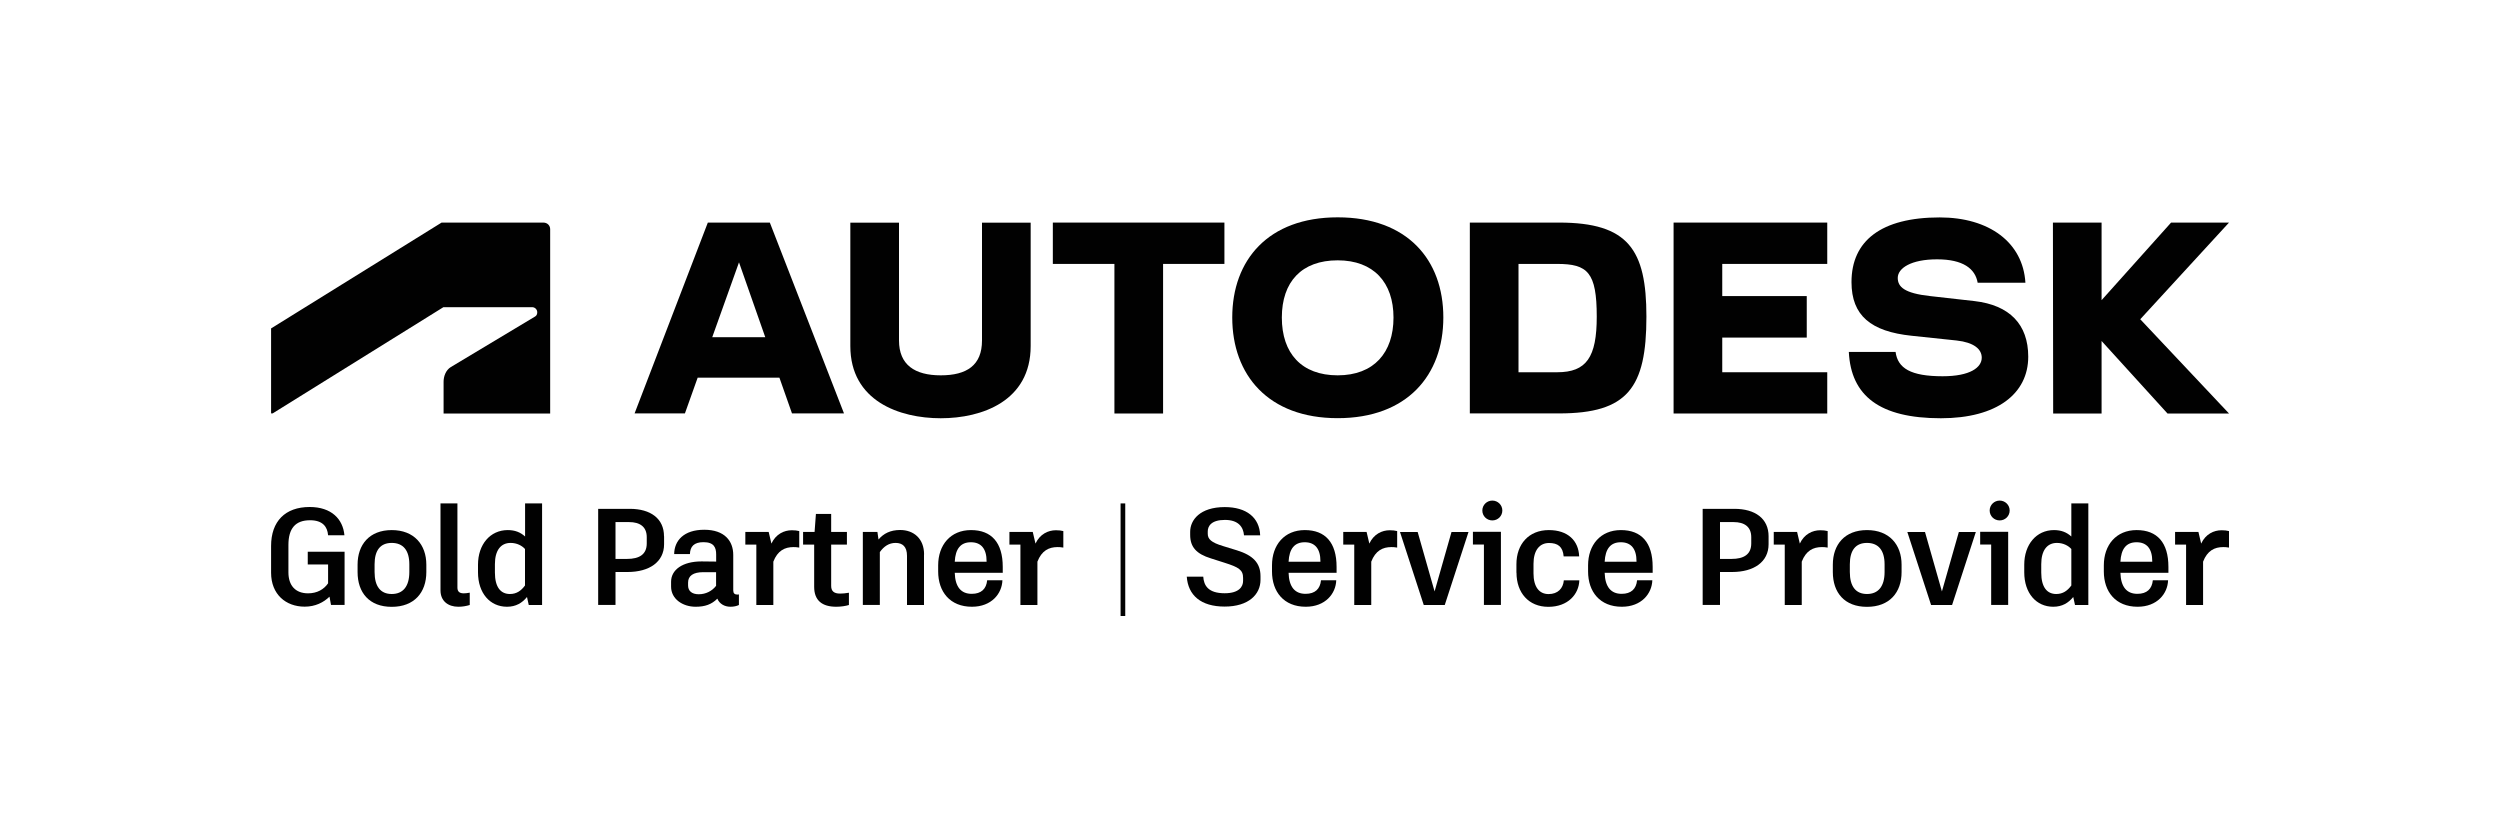
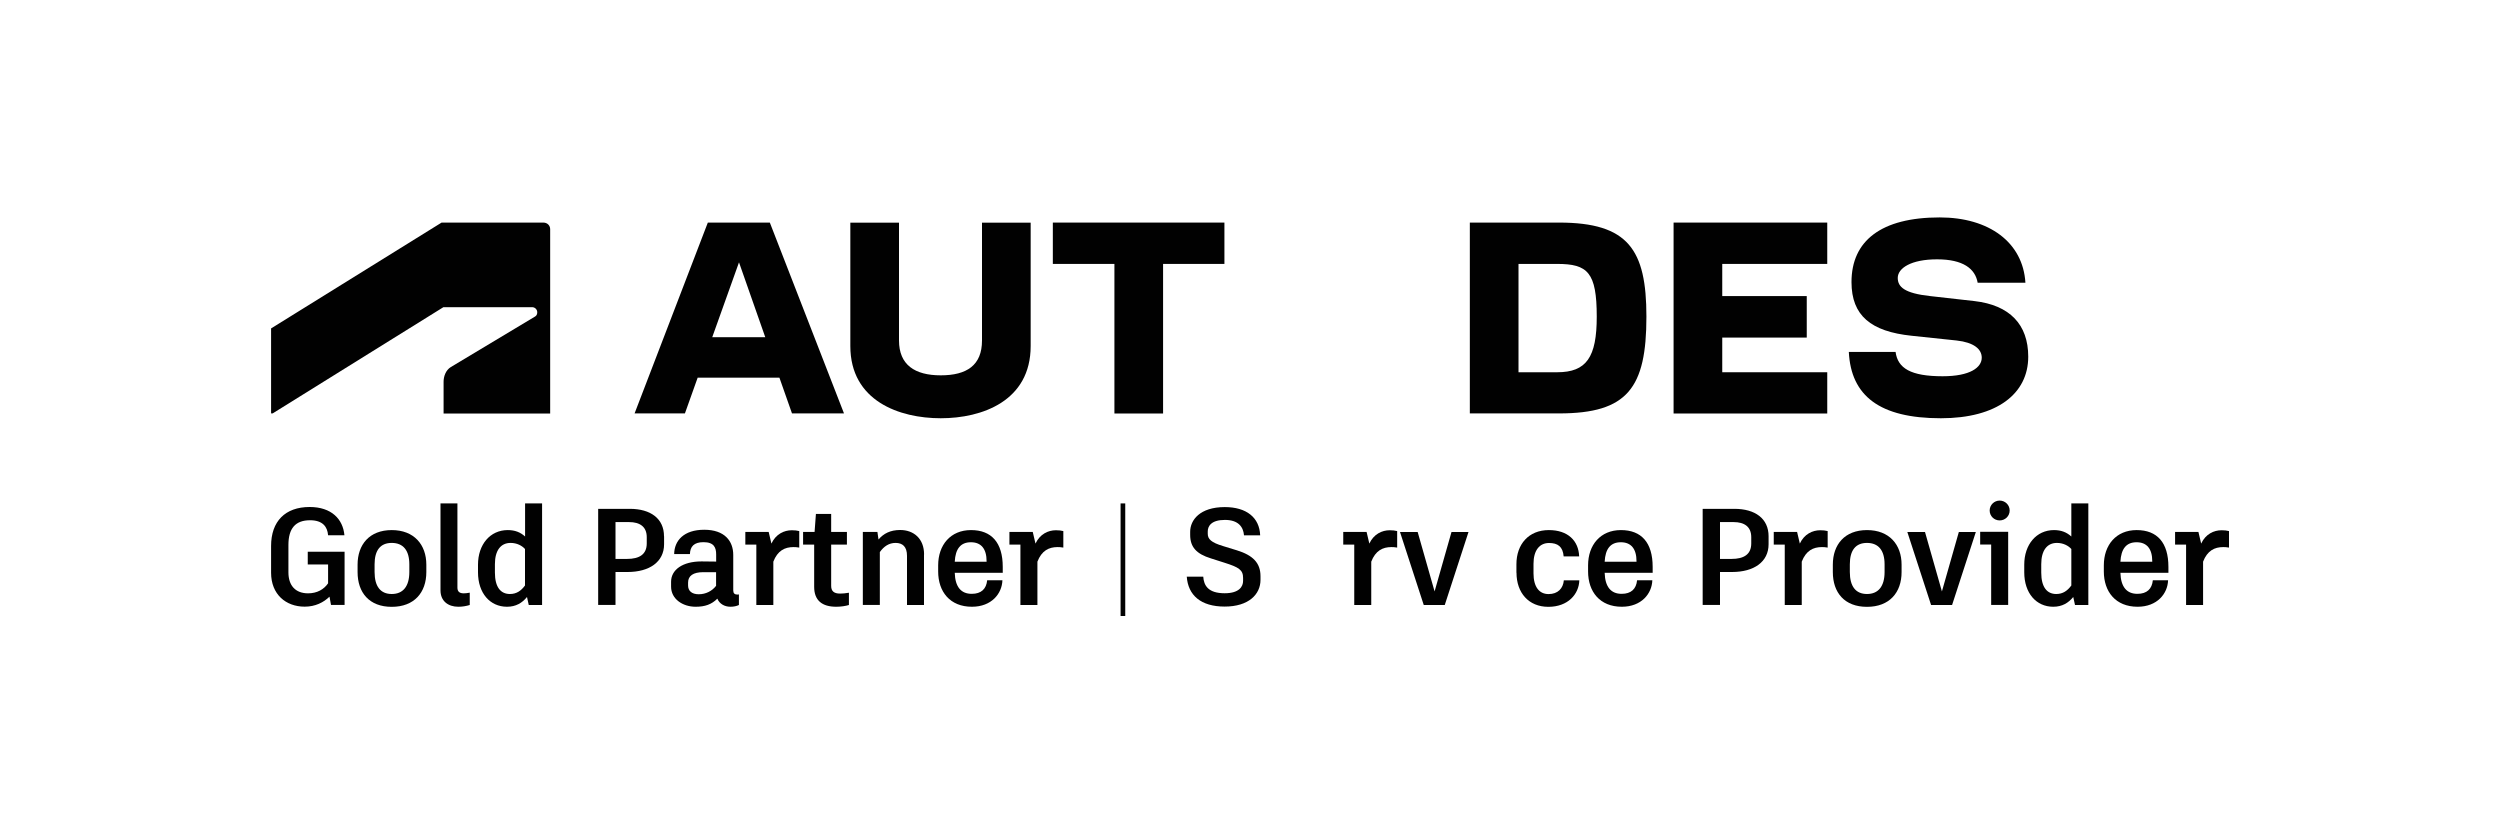
<svg xmlns="http://www.w3.org/2000/svg" id="b" viewBox="0 0 300 100">
  <g id="c">
    <g id="d">
      <path id="e" d="M32.7,49.62l20.51-12.76h10.64c.33,0,.62.26.62.62,0,.29-.13.43-.29.52l-10.07,6.04c-.65.39-.88,1.18-.88,1.77v3.81s12.79,0,12.79,0v-22.12c0-.43-.33-.79-.82-.79h-12.21l-20.46,12.7v10.2h.18Z" style="fill:#010101; stroke-width:0px;" />
    </g>
    <polygon points="200.83 49.62 219.27 49.62 219.27 44.67 206.67 44.67 206.67 40.51 216.81 40.51 216.81 35.53 206.67 35.53 206.67 31.67 219.27 31.67 219.27 26.71 200.83 26.71 200.83 49.62" style="fill:#010101; stroke-width:0px;" />
    <path d="M84.94,26.71l-8.79,22.9h6.04l1.53-4.29h9.81l1.51,4.29h6.24l-8.9-22.9h-7.44ZM85.47,40.46l3.21-8.98,3.15,8.98h-6.36Z" style="fill:#010101; stroke-width:0px;" />
    <polygon points="126.34 31.67 133.73 31.67 133.73 49.62 139.57 49.62 139.57 31.67 146.93 31.67 146.93 26.71 126.34 26.71 126.34 31.67" style="fill:#010101; stroke-width:0px;" />
    <path d="M117.84,40.86c0,2.98-1.83,4.18-4.95,4.18s-5.01-1.26-5.01-4.18v-14.14h-5.84v14.8c0,6.61,5.9,8.67,10.85,8.67s10.79-2.06,10.79-8.67v-14.8h-5.84v14.14Z" style="fill:#010101; stroke-width:0px;" />
-     <polygon points="267.48 26.71 260.53 26.71 252.19 36.02 252.19 26.71 246.35 26.71 246.38 49.62 252.19 49.62 252.19 40.92 260.1 49.62 267.48 49.62 256.83 38.31 267.48 26.71" style="fill:#010101; stroke-width:0px;" />
    <path d="M187.09,26.71h-10.71v22.9h10.71c8.22,0,10.48-3.06,10.48-11.62,0-8.04-2.18-11.28-10.48-11.28ZM186.86,44.67h-4.64v-13h4.64c3.66,0,4.75,1,4.75,6.33,0,4.87-1.23,6.67-4.75,6.67Z" style="fill:#010101; stroke-width:0px;" />
    <path d="M236.94,36.13l-5.32-.6c-3.12-.34-3.89-1.12-3.89-2.18,0-1.17,1.6-2.23,4.72-2.23s4.58,1.12,4.87,2.81h5.73c-.29-4.84-4.35-7.84-10.28-7.84-7.04,0-10.59,2.81-10.59,7.76,0,4.04,2.35,5.93,7.21,6.44l5.41.57c2.06.23,3.01,1.03,3.01,2.06,0,1.17-1.37,2.23-4.7,2.23-3.84,0-5.38-.97-5.64-2.92h-5.61c.26,5.27,3.69,7.96,11.05,7.96,6.73,0,10.48-2.95,10.48-7.39,0-3.87-2.23-6.18-6.44-6.67Z" style="fill:#010101; stroke-width:0px;" />
-     <path d="M160.52,26.08c-8.33,0-12.65,5.12-12.65,12.02s4.32,12.08,12.65,12.08,12.68-5.15,12.68-12.08-4.32-12.02-12.68-12.02ZM160.52,45.04c-4.32,0-6.7-2.63-6.7-6.93s2.38-6.87,6.7-6.87,6.7,2.66,6.7,6.87-2.35,6.93-6.7,6.93Z" style="fill:#010101; stroke-width:0px;" />
    <path d="M41.35,66.22v6.37h-1.63l-.18-.99c-.71.69-1.7,1.2-2.98,1.2-2.26,0-4.03-1.48-4.03-4.07v-3.21c0-2.97,1.7-4.68,4.63-4.68,2.62,0,4,1.46,4.17,3.39h-1.96c-.08-1.04-.67-1.8-2.16-1.8-1.75,0-2.6.96-2.6,2.97v3.28c0,1.56.82,2.52,2.36,2.52,1.09,0,1.9-.48,2.4-1.2v-2.26h-2.44v-1.53h4.43Z" style="fill:#010101; stroke-width:0px;" />
    <path d="M51.16,67.76v.89c0,2.45-1.45,4.17-4.15,4.17s-4.1-1.71-4.1-4.17v-.89c0-2.41,1.42-4.15,4.1-4.15s4.15,1.75,4.15,4.15ZM44.95,67.72v.92c0,1.73.71,2.64,2.06,2.64s2.11-.91,2.11-2.64v-.92c0-1.68-.74-2.57-2.11-2.57s-2.06.89-2.06,2.57Z" style="fill:#010101; stroke-width:0px;" />
    <path d="M52.86,70.85v-10.44h2.03v10.1c0,.48.25.69.76.69.2,0,.38-.02.72-.08v1.48c-.43.13-.87.21-1.37.21-1.22,0-2.14-.68-2.14-1.96Z" style="fill:#010101; stroke-width:0px;" />
    <path d="M65.05,60.41v12.19h-1.6l-.21-.96c-.58.71-1.33,1.17-2.4,1.17-2.04,0-3.48-1.63-3.48-4.13v-.92c0-2.41,1.45-4.15,3.57-4.15.86,0,1.52.26,2.08.77v-3.97h2.04ZM63,70.26v-4.38c-.36-.4-.97-.73-1.73-.73-1.17,0-1.88.89-1.88,2.55v1.01c0,1.75.69,2.57,1.8,2.57.81,0,1.35-.4,1.81-1.02Z" style="fill:#010101; stroke-width:0px;" />
    <path d="M79.69,64.36v.95c0,2.11-1.75,3.33-4.38,3.33h-1.45v3.95h-2.08v-11.53h3.8c2.49,0,4.1,1.17,4.1,3.29ZM77.61,64.46c0-1.25-.82-1.81-2.12-1.81h-1.63v4.42h1.38c1.48,0,2.37-.54,2.37-1.86v-.74Z" style="fill:#010101; stroke-width:0px;" />
    <path d="M88.67,71.35v1.25c-.26.13-.63.21-1.01.21-.72,0-1.32-.35-1.58-.97-.69.69-1.48.97-2.6.97-1.57,0-2.95-.94-2.95-2.41v-.59c0-1.43,1.37-2.44,3.66-2.44l1.75.02v-.86c0-.82-.26-1.47-1.52-1.47-1.15,0-1.6.53-1.63,1.43h-1.89c.02-1.61,1.15-2.92,3.61-2.92s3.48,1.37,3.48,3.02v4.25c0,.35.16.51.51.51.05,0,.08,0,.18-.02ZM85.93,70.31v-1.65h-1.53c-1.22,0-1.83.44-1.83,1.25v.35c0,.63.43,1.05,1.28,1.05s1.6-.39,2.08-1.01Z" style="fill:#010101; stroke-width:0px;" />
    <path d="M95.91,63.73v1.98c-.25-.05-.51-.06-.69-.06-1.05,0-1.91.43-2.42,1.75v5.2h-2.04v-7.25h-1.32v-1.52h2.8l.33,1.4c.53-1.14,1.52-1.6,2.45-1.6.35,0,.61.03.89.1Z" style="fill:#010101; stroke-width:0px;" />
    <path d="M101.87,71.13v1.47c-.38.12-.97.21-1.52.21-1.68,0-2.65-.74-2.65-2.39v-5.07h-1.33v-1.52h1.38l.16-2.16h1.83v2.16h1.89v1.52h-1.89v4.96c0,.64.35.92,1.07.92.31,0,.64-.03,1.05-.1Z" style="fill:#010101; stroke-width:0px;" />
    <path d="M110.88,66.54v6.06h-2.04v-5.9c0-1.1-.53-1.55-1.37-1.55-.79,0-1.4.41-1.89,1.1v6.34h-2.04v-8.76h1.75l.13.91c.61-.72,1.43-1.14,2.6-1.14,1.63,0,2.87,1.04,2.87,2.93Z" style="fill:#010101; stroke-width:0px;" />
    <path d="M120.32,68.74h-5.75c.05,1.71.77,2.52,2.04,2.52,1.14,0,1.75-.59,1.85-1.63h1.83c-.05,1.6-1.3,3.18-3.66,3.18-2.64,0-4.05-1.81-4.05-4.23v-.74c0-2.44,1.48-4.23,3.94-4.23s3.81,1.5,3.81,4.42v.72ZM118.39,67.34c0-1.47-.64-2.27-1.88-2.27s-1.86.79-1.94,2.34h3.82v-.07Z" style="fill:#010101; stroke-width:0px;" />
    <path d="M127.6,63.73v1.98c-.25-.05-.51-.06-.69-.06-1.05,0-1.91.43-2.42,1.75v5.2h-2.04v-7.25h-1.32v-1.52h2.8l.33,1.4c.53-1.14,1.52-1.6,2.45-1.6.35,0,.61.03.89.1Z" style="fill:#010101; stroke-width:0px;" />
    <path d="M134.47,60.41h.56v13.51h-.56v-13.51Z" style="fill:#010101; stroke-width:0px;" />
    <path d="M142.41,69.2h1.98c.07,1.05.58,1.99,2.57,1.99,1.76,0,2.21-.82,2.21-1.48v-.36c0-.97-.53-1.28-2.19-1.81l-1.66-.53c-1.76-.54-2.5-1.37-2.5-2.82v-.38c0-1.4,1.17-2.96,4.15-2.96,2.6,0,4.17,1.25,4.25,3.39h-1.94c-.08-.99-.66-1.85-2.29-1.85s-2.06.74-2.06,1.38v.28c0,.64.41,1.05,1.84,1.48l1.66.51c1.89.59,2.83,1.48,2.83,3.11v.43c0,1.75-1.43,3.21-4.3,3.21s-4.4-1.37-4.55-3.61Z" style="fill:#010101; stroke-width:0px;" />
-     <path d="M160.38,68.74h-5.75c.05,1.71.77,2.52,2.04,2.52,1.14,0,1.75-.59,1.85-1.63h1.83c-.05,1.6-1.3,3.18-3.66,3.18-2.64,0-4.05-1.81-4.05-4.23v-.74c0-2.44,1.48-4.23,3.94-4.23s3.81,1.5,3.81,4.42v.72ZM158.45,67.34c0-1.47-.64-2.27-1.88-2.27s-1.86.79-1.94,2.34h3.82v-.07Z" style="fill:#010101; stroke-width:0px;" />
    <path d="M167.66,63.73v1.98c-.25-.05-.51-.06-.69-.06-1.05,0-1.91.43-2.42,1.75v5.2h-2.04v-7.25h-1.32v-1.52h2.8l.33,1.4c.53-1.14,1.52-1.6,2.45-1.6.35,0,.61.03.89.1Z" style="fill:#010101; stroke-width:0px;" />
    <path d="M173.37,72.6h-2.52l-2.85-8.76h2.12l2.03,7.13,2.03-7.13h2.04l-2.85,8.76Z" style="fill:#010101; stroke-width:0px;" />
-     <path d="M180.11,63.83v8.76h-2.04v-7.25h-1.32v-1.52h3.36ZM177.88,61.26c0-.66.54-1.19,1.2-1.19s1.2.53,1.2,1.19-.53,1.19-1.2,1.19-1.2-.53-1.2-1.19Z" style="fill:#010101; stroke-width:0px;" />
    <path d="M181.97,68.73v-1.02c0-2.4,1.47-4.1,3.89-4.1,2.29,0,3.57,1.28,3.64,3.16h-1.86c-.1-1.19-.72-1.61-1.76-1.61-1.12,0-1.86.86-1.86,2.51v1.12c0,1.65.69,2.5,1.81,2.5s1.75-.69,1.83-1.65h1.86c-.05,1.65-1.35,3.18-3.72,3.18s-3.82-1.7-3.82-4.09Z" style="fill:#010101; stroke-width:0px;" />
    <path d="M198.31,68.74h-5.75c.05,1.71.77,2.52,2.04,2.52,1.14,0,1.75-.59,1.85-1.63h1.83c-.05,1.6-1.3,3.18-3.66,3.18-2.64,0-4.05-1.81-4.05-4.23v-.74c0-2.44,1.48-4.23,3.94-4.23s3.81,1.5,3.81,4.42v.72ZM196.38,67.34c0-1.47-.64-2.27-1.88-2.27s-1.86.79-1.94,2.34h3.82v-.07Z" style="fill:#010101; stroke-width:0px;" />
    <path d="M212.23,64.36v.95c0,2.11-1.75,3.33-4.38,3.33h-1.45v3.95h-2.08v-11.53h3.81c2.49,0,4.1,1.17,4.1,3.29ZM210.15,64.46c0-1.25-.82-1.81-2.12-1.81h-1.63v4.42h1.38c1.48,0,2.37-.54,2.37-1.86v-.74Z" style="fill:#010101; stroke-width:0px;" />
    <path d="M219.32,63.73v1.98c-.25-.05-.51-.06-.69-.06-1.05,0-1.91.43-2.42,1.75v5.2h-2.04v-7.25h-1.32v-1.52h2.8l.33,1.4c.53-1.14,1.52-1.6,2.45-1.6.35,0,.61.03.89.1Z" style="fill:#010101; stroke-width:0px;" />
    <path d="M228.19,67.76v.89c0,2.45-1.45,4.17-4.15,4.17s-4.1-1.71-4.1-4.17v-.89c0-2.41,1.42-4.15,4.1-4.15s4.15,1.75,4.15,4.15ZM221.98,67.72v.92c0,1.73.71,2.64,2.06,2.64s2.11-.91,2.11-2.64v-.92c0-1.68-.74-2.57-2.11-2.57s-2.06.89-2.06,2.57Z" style="fill:#010101; stroke-width:0px;" />
    <path d="M234.25,72.6h-2.52l-2.85-8.76h2.12l2.03,7.13,2.03-7.13h2.04l-2.85,8.76Z" style="fill:#010101; stroke-width:0px;" />
    <path d="M240.98,63.83v8.76h-2.04v-7.25h-1.32v-1.52h3.36ZM238.76,61.26c0-.66.54-1.19,1.2-1.19s1.2.53,1.2,1.19-.53,1.19-1.2,1.19-1.2-.53-1.2-1.19Z" style="fill:#010101; stroke-width:0px;" />
    <path d="M250.6,60.41v12.19h-1.6l-.21-.96c-.58.71-1.33,1.17-2.4,1.17-2.04,0-3.48-1.63-3.48-4.13v-.92c0-2.41,1.45-4.15,3.57-4.15.86,0,1.52.26,2.08.77v-3.97h2.04ZM248.56,70.26v-4.38c-.36-.4-.97-.73-1.73-.73-1.17,0-1.88.89-1.88,2.55v1.01c0,1.75.69,2.57,1.8,2.57.81,0,1.35-.4,1.81-1.02Z" style="fill:#010101; stroke-width:0px;" />
    <path d="M260.2,68.74h-5.75c.05,1.71.77,2.52,2.04,2.52,1.14,0,1.75-.59,1.85-1.63h1.83c-.05,1.6-1.3,3.18-3.66,3.18-2.64,0-4.05-1.81-4.05-4.23v-.74c0-2.44,1.48-4.23,3.94-4.23s3.81,1.5,3.81,4.42v.72ZM258.27,67.34c0-1.47-.64-2.27-1.88-2.27s-1.86.79-1.94,2.34h3.82v-.07Z" style="fill:#010101; stroke-width:0px;" />
    <path d="M267.48,63.73v1.98c-.25-.05-.51-.06-.69-.06-1.05,0-1.91.43-2.42,1.75v5.2h-2.04v-7.25h-1.32v-1.52h2.8l.33,1.4c.53-1.14,1.52-1.6,2.45-1.6.35,0,.61.03.89.1Z" style="fill:#010101; stroke-width:0px;" />
    <rect width="300" height="100" style="fill:none; stroke-width:0px;" />
  </g>
</svg>